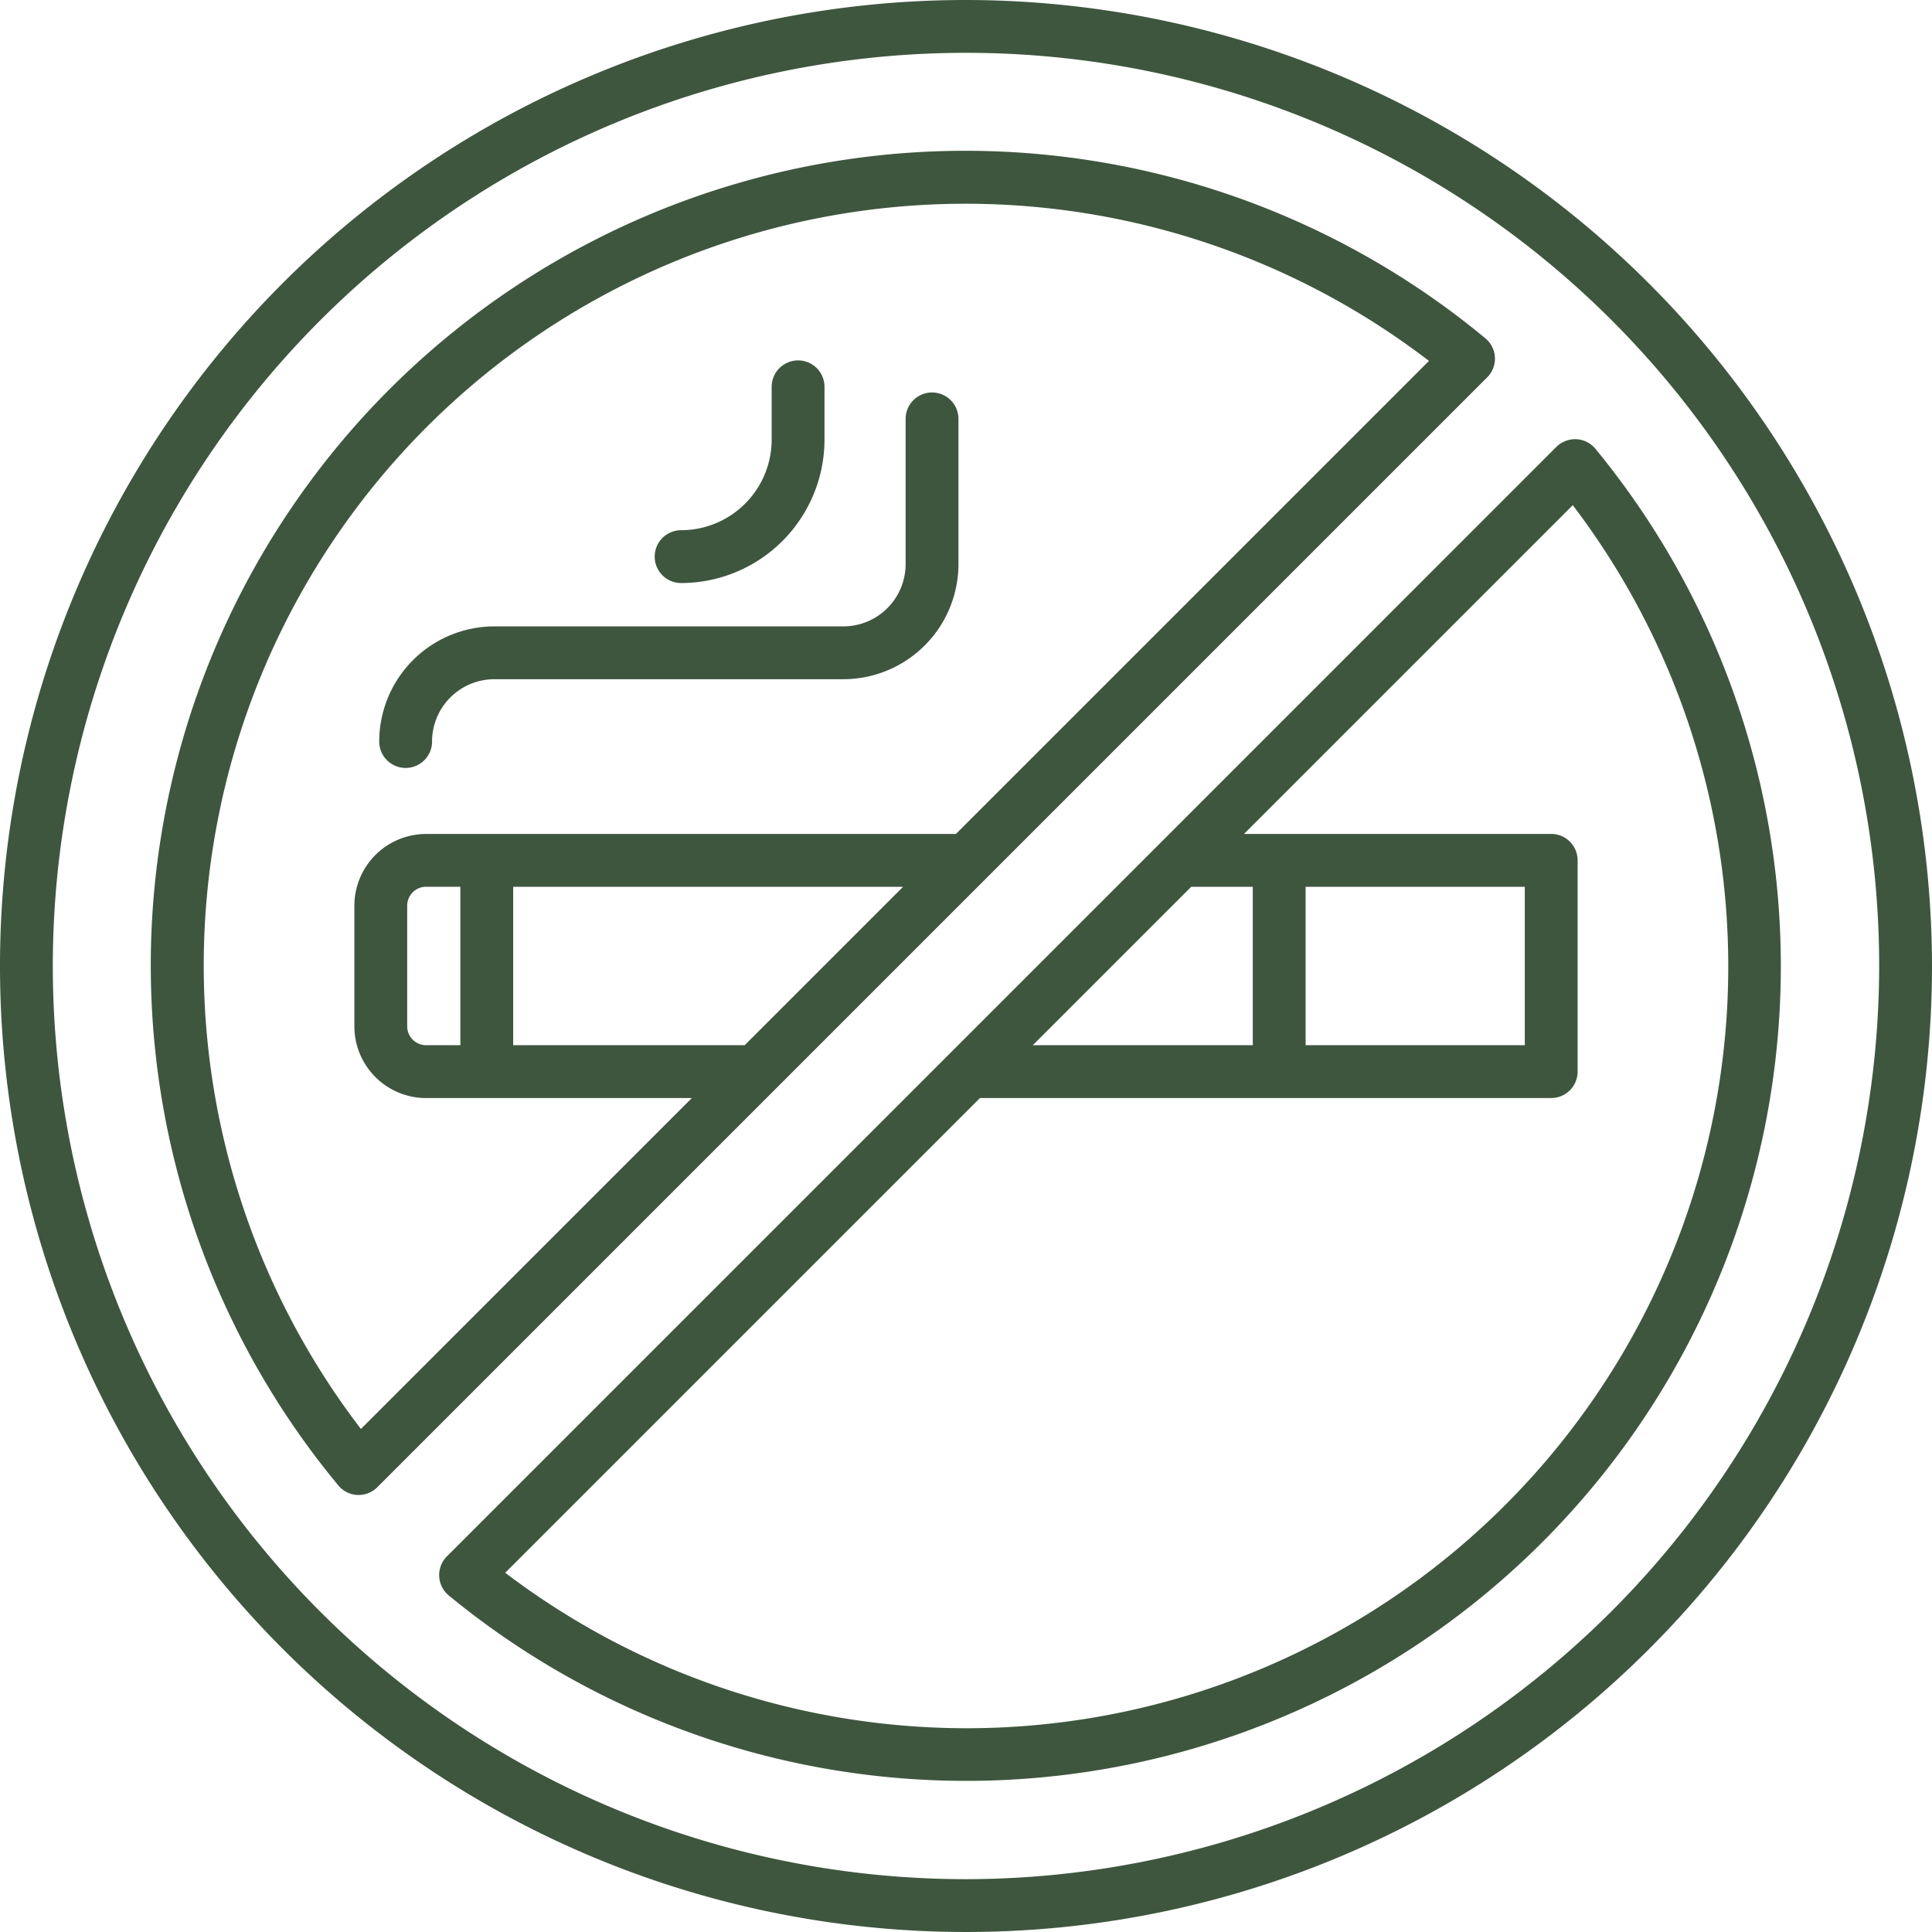
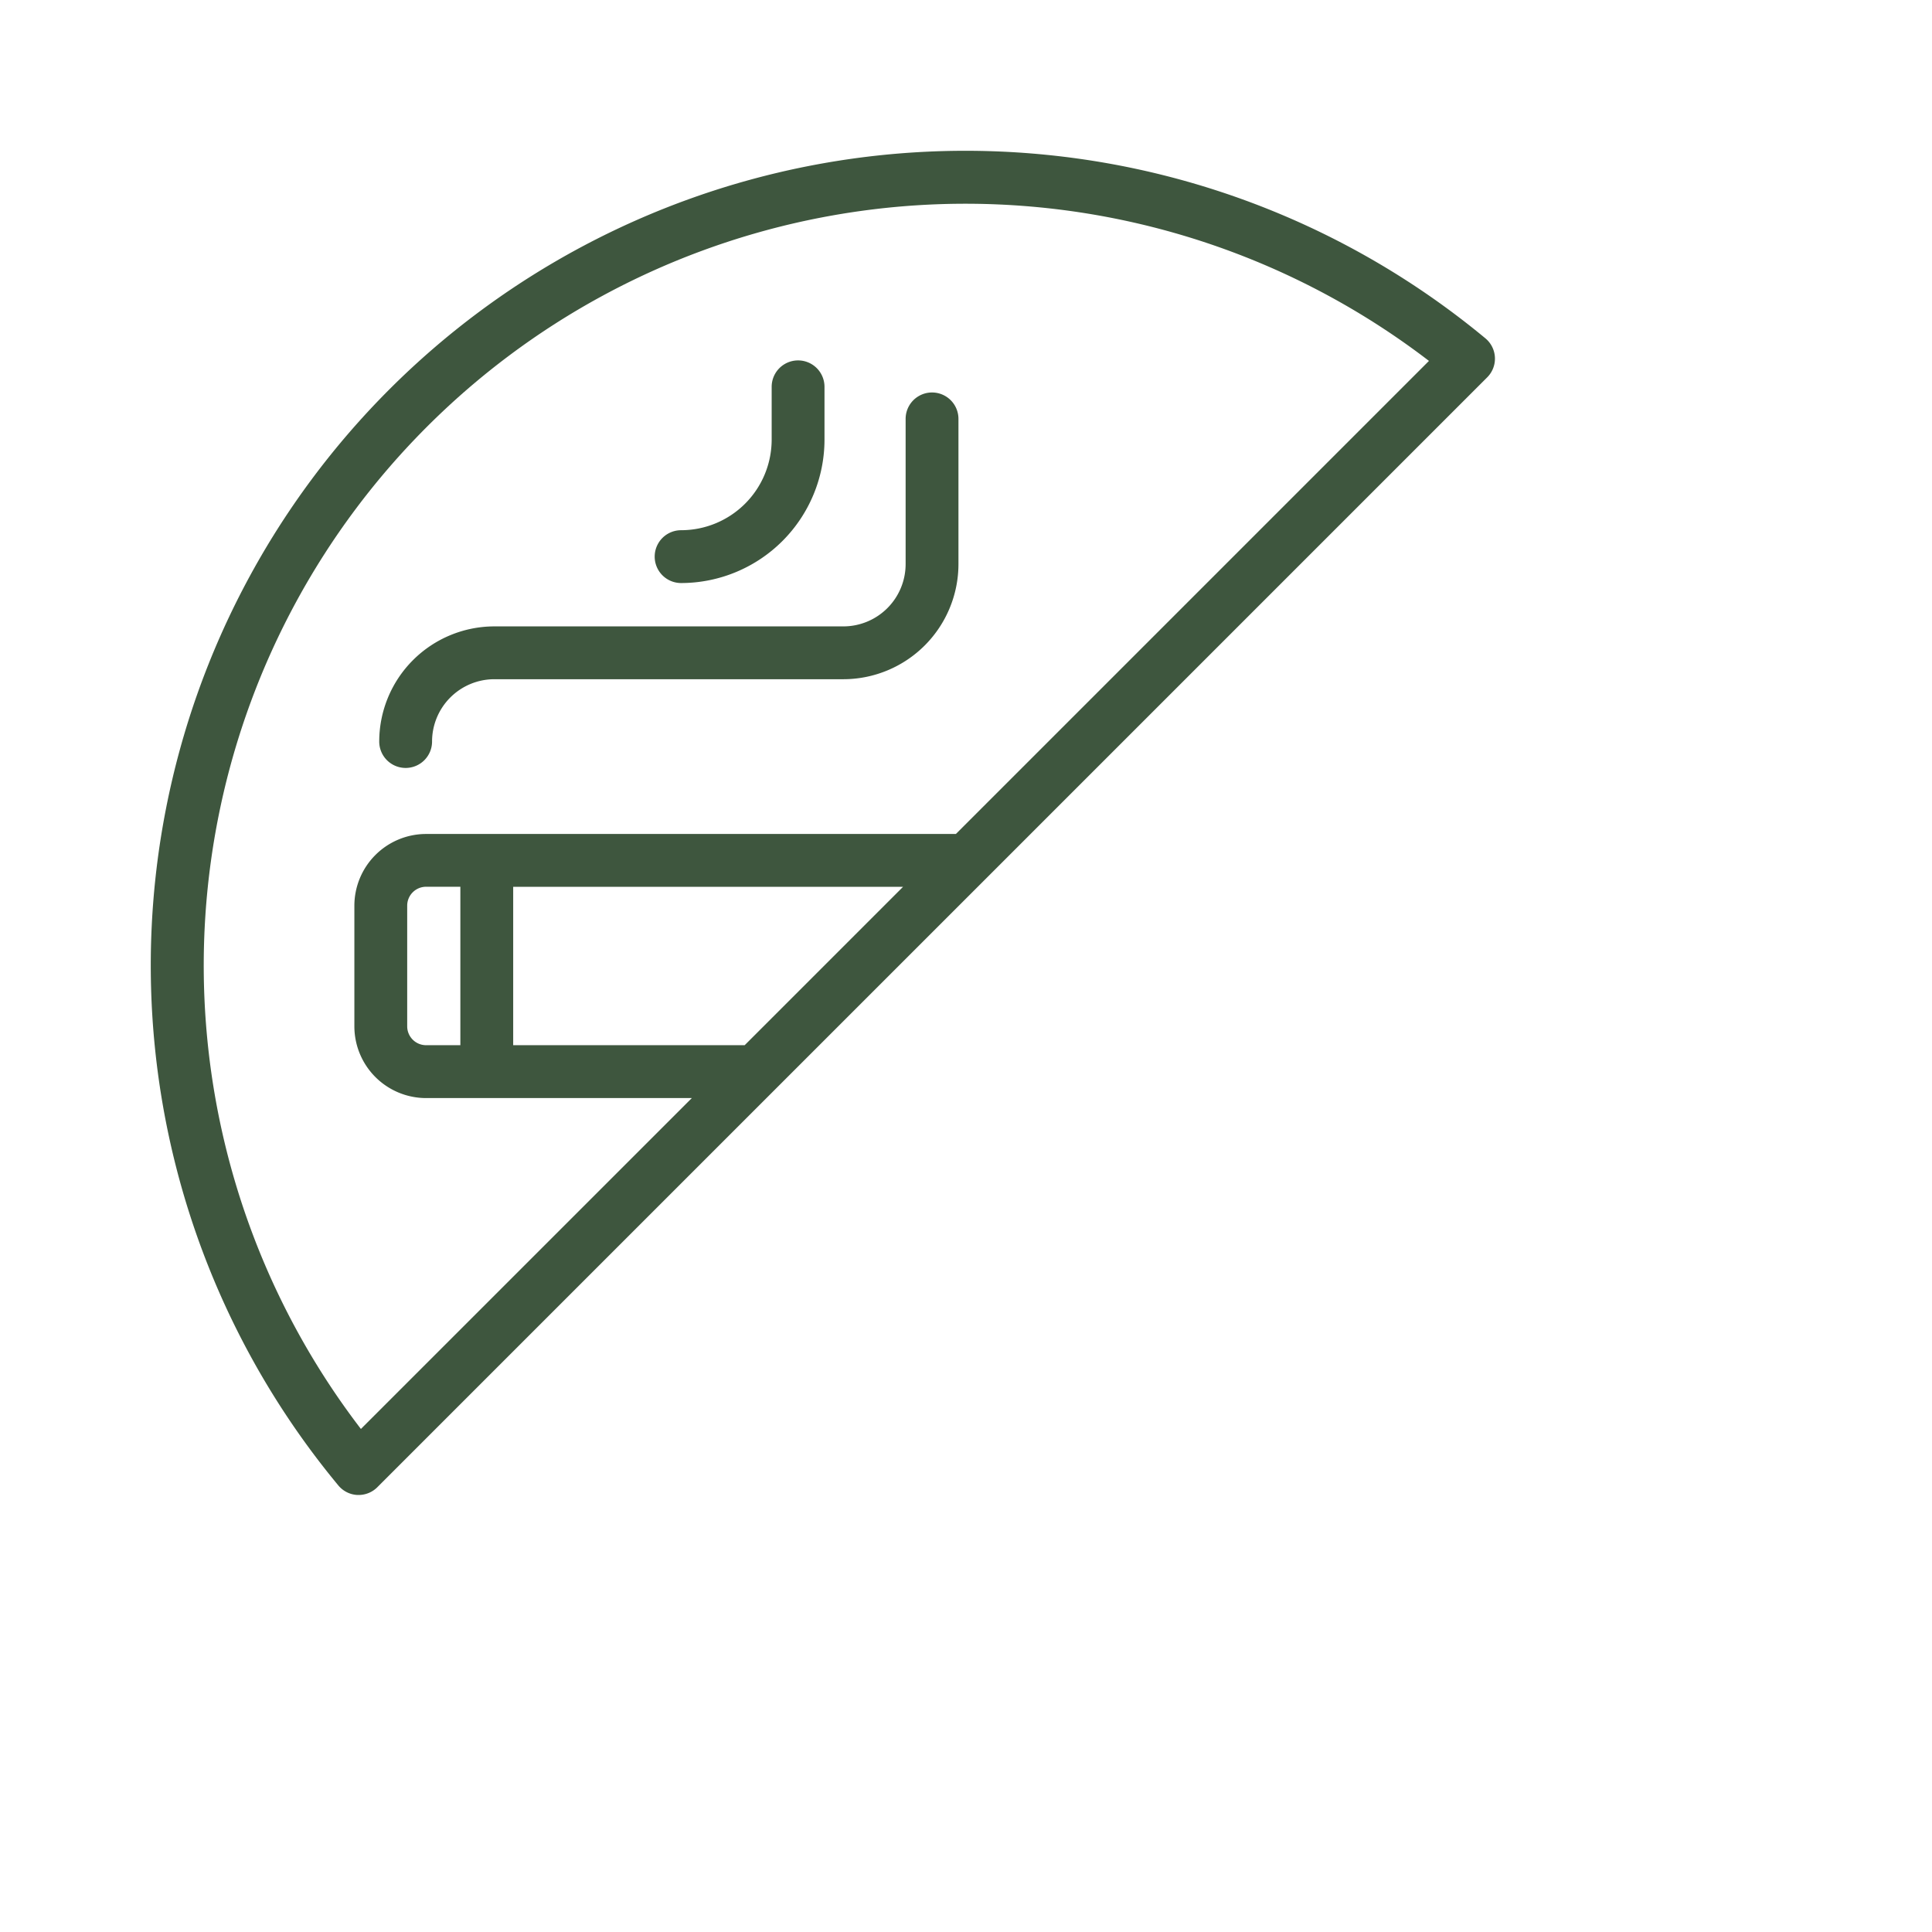
<svg xmlns="http://www.w3.org/2000/svg" width="512" height="512" x="0" y="0" viewBox="0 0 128 128" style="enable-background:new 0 0 512 512" xml:space="preserve" class="">
  <g>
    <g>
-       <path d="M105.7,29.733a1.755,1.755,0,0,0-1.267-.635,1.8,1.8,0,0,0-1.322.51L76.958,55.766,62.964,69.76,29.608,103.115a1.752,1.752,0,0,0,.125,2.589A53.973,53.973,0,0,0,105.7,29.733ZM78.92,58.753H83V69.247H68.426ZM64,114.5a50.558,50.558,0,0,1-30.527-10.3L64.926,72.747h37.845a1.749,1.749,0,0,0,1.75-1.75V57a1.749,1.749,0,0,0-1.75-1.75H82.42l21.78-21.78A50.472,50.472,0,0,1,64,114.5Zm37.021-55.747V69.247H86.5V58.753Z" fill="#3e563e" data-original="#000000" style="" class="" />
-       <path d="M64,0a64,64,0,1,0,64,64A64.072,64.072,0,0,0,64,0Zm0,124.5A60.5,60.5,0,1,1,124.5,64,60.57,60.57,0,0,1,64,124.5Z" fill="#3e563e" data-original="#000000" style="" class="" />
      <path d="M65.292,58.24,98.531,25a1.75,1.75,0,0,0-.12-2.585,53.972,53.972,0,0,0-75.995,76,1.747,1.747,0,0,0,1.266.631l.082,0A1.749,1.749,0,0,0,25,98.531l26.3-26.3ZM49.336,69.247H34V58.753H59.83ZM23.911,94.672A50.471,50.471,0,0,1,94.672,23.911L63.33,55.253h-35.1A4.756,4.756,0,0,0,23.478,60V68a4.756,4.756,0,0,0,4.75,4.75H45.836Zm4.317-25.425A1.252,1.252,0,0,1,26.978,68V60a1.252,1.252,0,0,1,1.25-1.25H30.5V69.247Z" fill="#3e563e" data-original="#000000" style="" class="" />
      <path d="M26.875,50.878a1.749,1.749,0,0,0,1.75-1.75A4.13,4.13,0,0,1,32.75,45H55.875A7.634,7.634,0,0,0,63.5,37.378V27.753a1.75,1.75,0,0,0-3.5,0v9.625A4.13,4.13,0,0,1,55.875,41.5H32.75a7.634,7.634,0,0,0-7.625,7.625A1.749,1.749,0,0,0,26.875,50.878Z" fill="#3e563e" data-original="#000000" style="" class="" />
      <path d="M45.125,38.628a9.511,9.511,0,0,0,9.5-9.5v-3.5a1.75,1.75,0,0,0-3.5,0v3.5a6.007,6.007,0,0,1-6,6,1.75,1.75,0,0,0,0,3.5Z" fill="#3e563e" data-original="#000000" style="" class="" />
    </g>
  </g>
</svg>